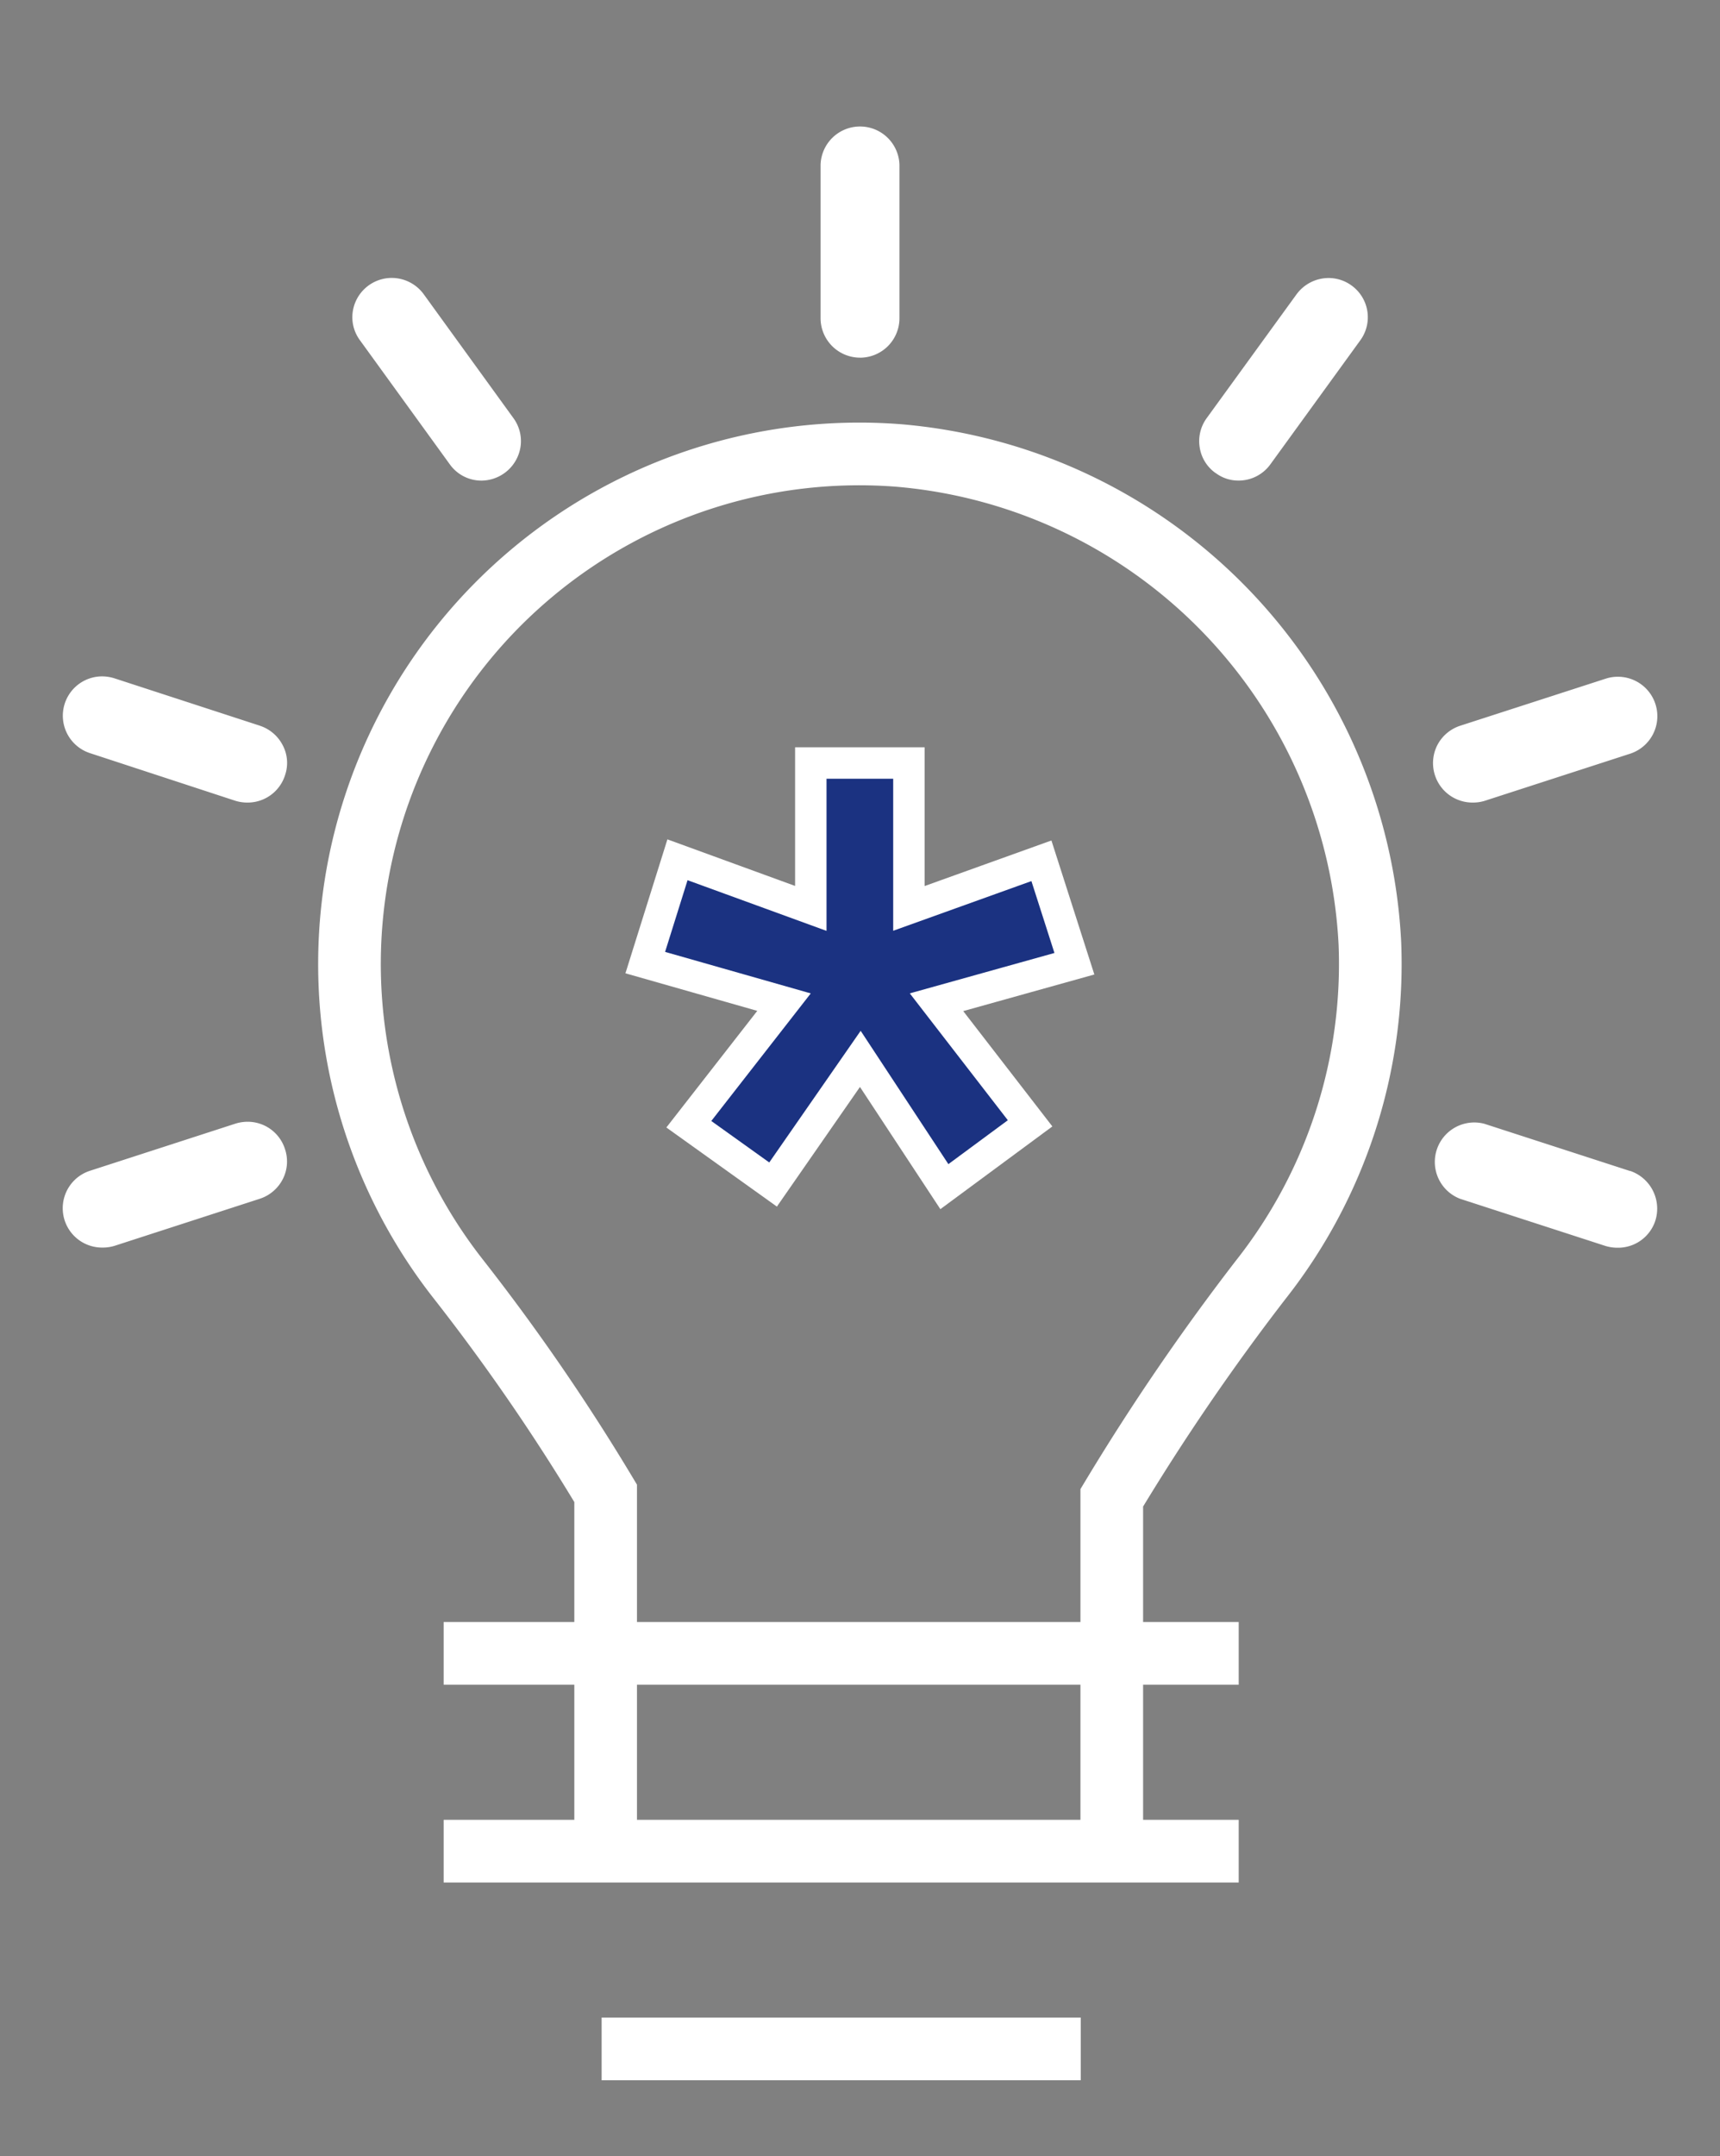
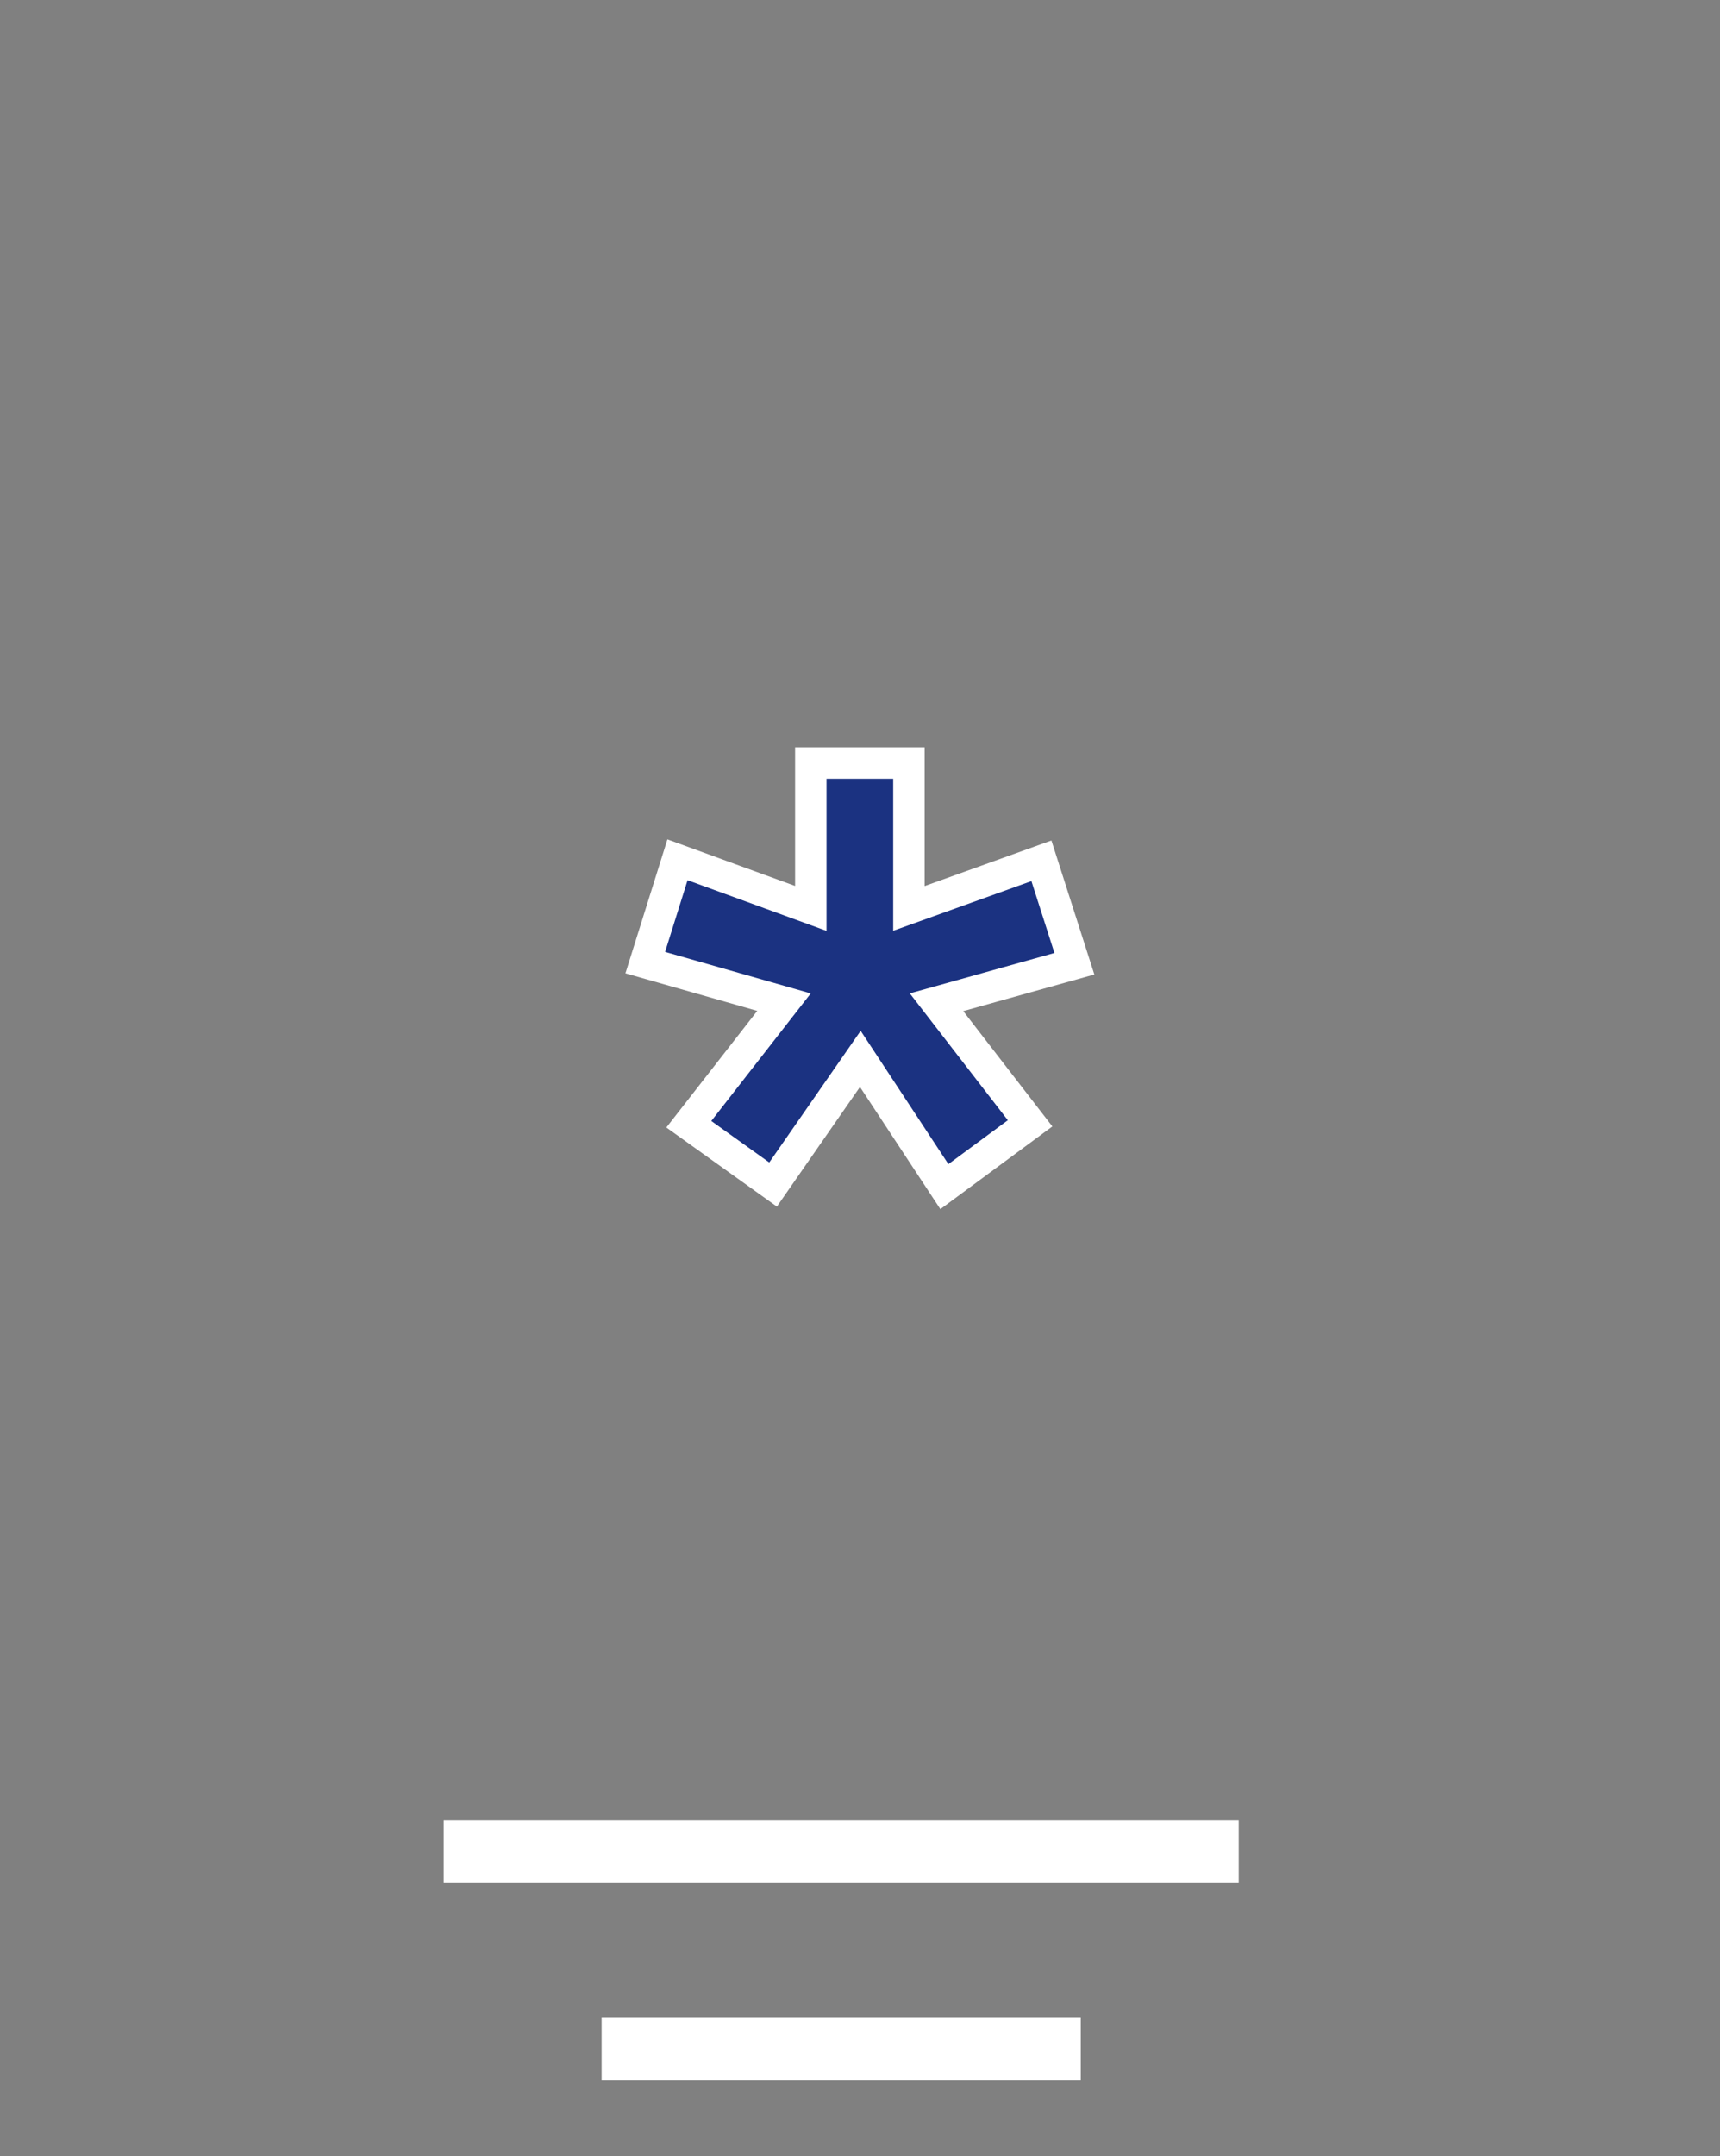
<svg xmlns="http://www.w3.org/2000/svg" width="54.714" height="68.55" viewBox="0 0 54.714 68.55">
  <rect x="0" y="0" width="54.714" height="68.55" fill="#808080" stroke="none" />
  <defs>
    <clipPath id="clip-path">
-       <rect id="Rectangle_263" data-name="Rectangle 263" width="54.714" height="68.55" transform="translate(-2 -4)" fill="none" stroke="#fff" stroke-width="1" />
-     </clipPath>
+       </clipPath>
    <clipPath id="clip-path-2">
      <rect id="Rectangle_264" data-name="Rectangle 264" width="50.714" height="62.55" fill="none" stroke="#fff" stroke-width="1" />
    </clipPath>
  </defs>
  <g id="Group_399" data-name="Group 399" transform="translate(2 4)">
    <g id="Group_382" data-name="Group 382" transform="translate(0 0)">
      <g id="Group_381" data-name="Group 381" clip-path="url(#clip-path)">
-         <path id="Path_1162" data-name="Path 1162" d="M5.88,22.4a1.334,1.334,0,0,0-.382.057l-4.631,1.5a1.251,1.251,0,0,0,.383,2.443,1.3,1.3,0,0,0,.384-.052l4.631-1.5A1.259,1.259,0,0,0,7,24.215a1.231,1.231,0,0,0,.066-.944A1.245,1.245,0,0,0,5.88,22.4" transform="translate(0 9.264)" fill="#fff" />
        <path id="Path_1163" data-name="Path 1163" d="M6.267,13.952,1.646,12.447a1.333,1.333,0,0,0-.4-.064,1.251,1.251,0,0,0-.383,2.441l4.622,1.514a1.284,1.284,0,0,0,.394.057,1.247,1.247,0,0,0,1.189-.875A1.2,1.2,0,0,0,7,14.587a1.26,1.26,0,0,0-.735-.635" transform="translate(0.001 5.121)" fill="#fff" />
        <path id="Path_1164" data-name="Path 1164" d="M9.622,9.358a1.234,1.234,0,0,0,1.008.507,1.267,1.267,0,0,0,1.23-1.05,1.236,1.236,0,0,0-.219-.933L8.785,3.94a1.261,1.261,0,0,0-1.022-.519,1.255,1.255,0,0,0-1.234,1.06,1.23,1.23,0,0,0,.228.923Z" transform="translate(2.694 1.415)" fill="#fff" />
-         <path id="Path_1165" data-name="Path 1165" d="M18.307,7.372a1.255,1.255,0,0,0,1.254-1.255V1.241a1.255,1.255,0,0,0-2.509,0V6.116a1.256,1.256,0,0,0,1.255,1.255" transform="translate(7.051 0)" fill="#fff" />
-         <path id="Path_1166" data-name="Path 1166" d="M26.1,9.627a1.2,1.2,0,0,0,.721.237,1.245,1.245,0,0,0,1.012-.512L30.7,5.4a1.243,1.243,0,0,0-.276-1.734,1.238,1.238,0,0,0-.735-.242,1.267,1.267,0,0,0-1.016.512L25.808,7.882a1.242,1.242,0,0,0-.219.933,1.223,1.223,0,0,0,.509.813" transform="translate(10.575 1.415)" fill="#fff" />
-         <path id="Path_1167" data-name="Path 1167" d="M37.1,23.965l-4.629-1.5A1.255,1.255,0,0,0,31.7,24.85l4.626,1.5a1.327,1.327,0,0,0,.393.055,1.246,1.246,0,0,0,1.186-.851,1.268,1.268,0,0,0-.8-1.592" transform="translate(12.749 9.264)" fill="#fff" />
+         <path id="Path_1165" data-name="Path 1165" d="M18.307,7.372a1.255,1.255,0,0,0,1.254-1.255a1.255,1.255,0,0,0-2.509,0V6.116a1.256,1.256,0,0,0,1.255,1.255" transform="translate(7.051 0)" fill="#fff" />
        <path id="Path_1168" data-name="Path 1168" d="M32.084,16.393a1.284,1.284,0,0,0,.384-.052l4.631-1.5a1.254,1.254,0,0,0-.387-2.448,1.227,1.227,0,0,0-.379.059L31.7,13.95a1.257,1.257,0,0,0-.738.635,1.256,1.256,0,0,0,1.12,1.808" transform="translate(12.751 5.123)" fill="#fff" />
        <path id="Path_1169" data-name="Path 1169" d="M30.7,51.8V40.567a72.977,72.977,0,0,1,4.741-6.936A16.2,16.2,0,0,0,38.91,22.925a16.393,16.393,0,0,0-15.026-15.5,16.217,16.217,0,0,0-13.96,26.2,66.572,66.572,0,0,1,4.676,6.8V51.8" transform="translate(2.666 3.053)" fill="none" stroke="#fff" stroke-width="1.993" />
      </g>
    </g>
-     <line id="Line_96" data-name="Line 96" x2="25.291" transform="translate(12.113 48.566)" fill="none" stroke="#fff" stroke-width="1.993" />
    <line id="Line_97" data-name="Line 97" x2="25.291" transform="translate(12.113 54.854)" fill="none" stroke="#fff" stroke-width="1.993" />
    <g id="Group_384" data-name="Group 384" transform="translate(0 0)">
      <g id="Group_383" data-name="Group 383" clip-path="url(#clip-path-2)">
        <line id="Line_98" data-name="Line 98" x2="15.241" transform="translate(17.138 61.141)" fill="none" stroke="#fff" stroke-width="1.993" />
      </g>
    </g>
    <path id="Path_1170" data-name="Path 1170" d="M22.621,27.8l2.727-2.013-2.977-3.85,4.386-1.224L25.708,17.44l-4.215,1.514V14.332H18.372v4.622l-4.241-1.546-1.025,3.269,4.414,1.257-3.028,3.882,2.68,1.917,2.775-3.995Z" transform="translate(5.42 5.927)" fill="#1b3281" stroke="#fff" stroke-width="1" />
  </g>
</svg>